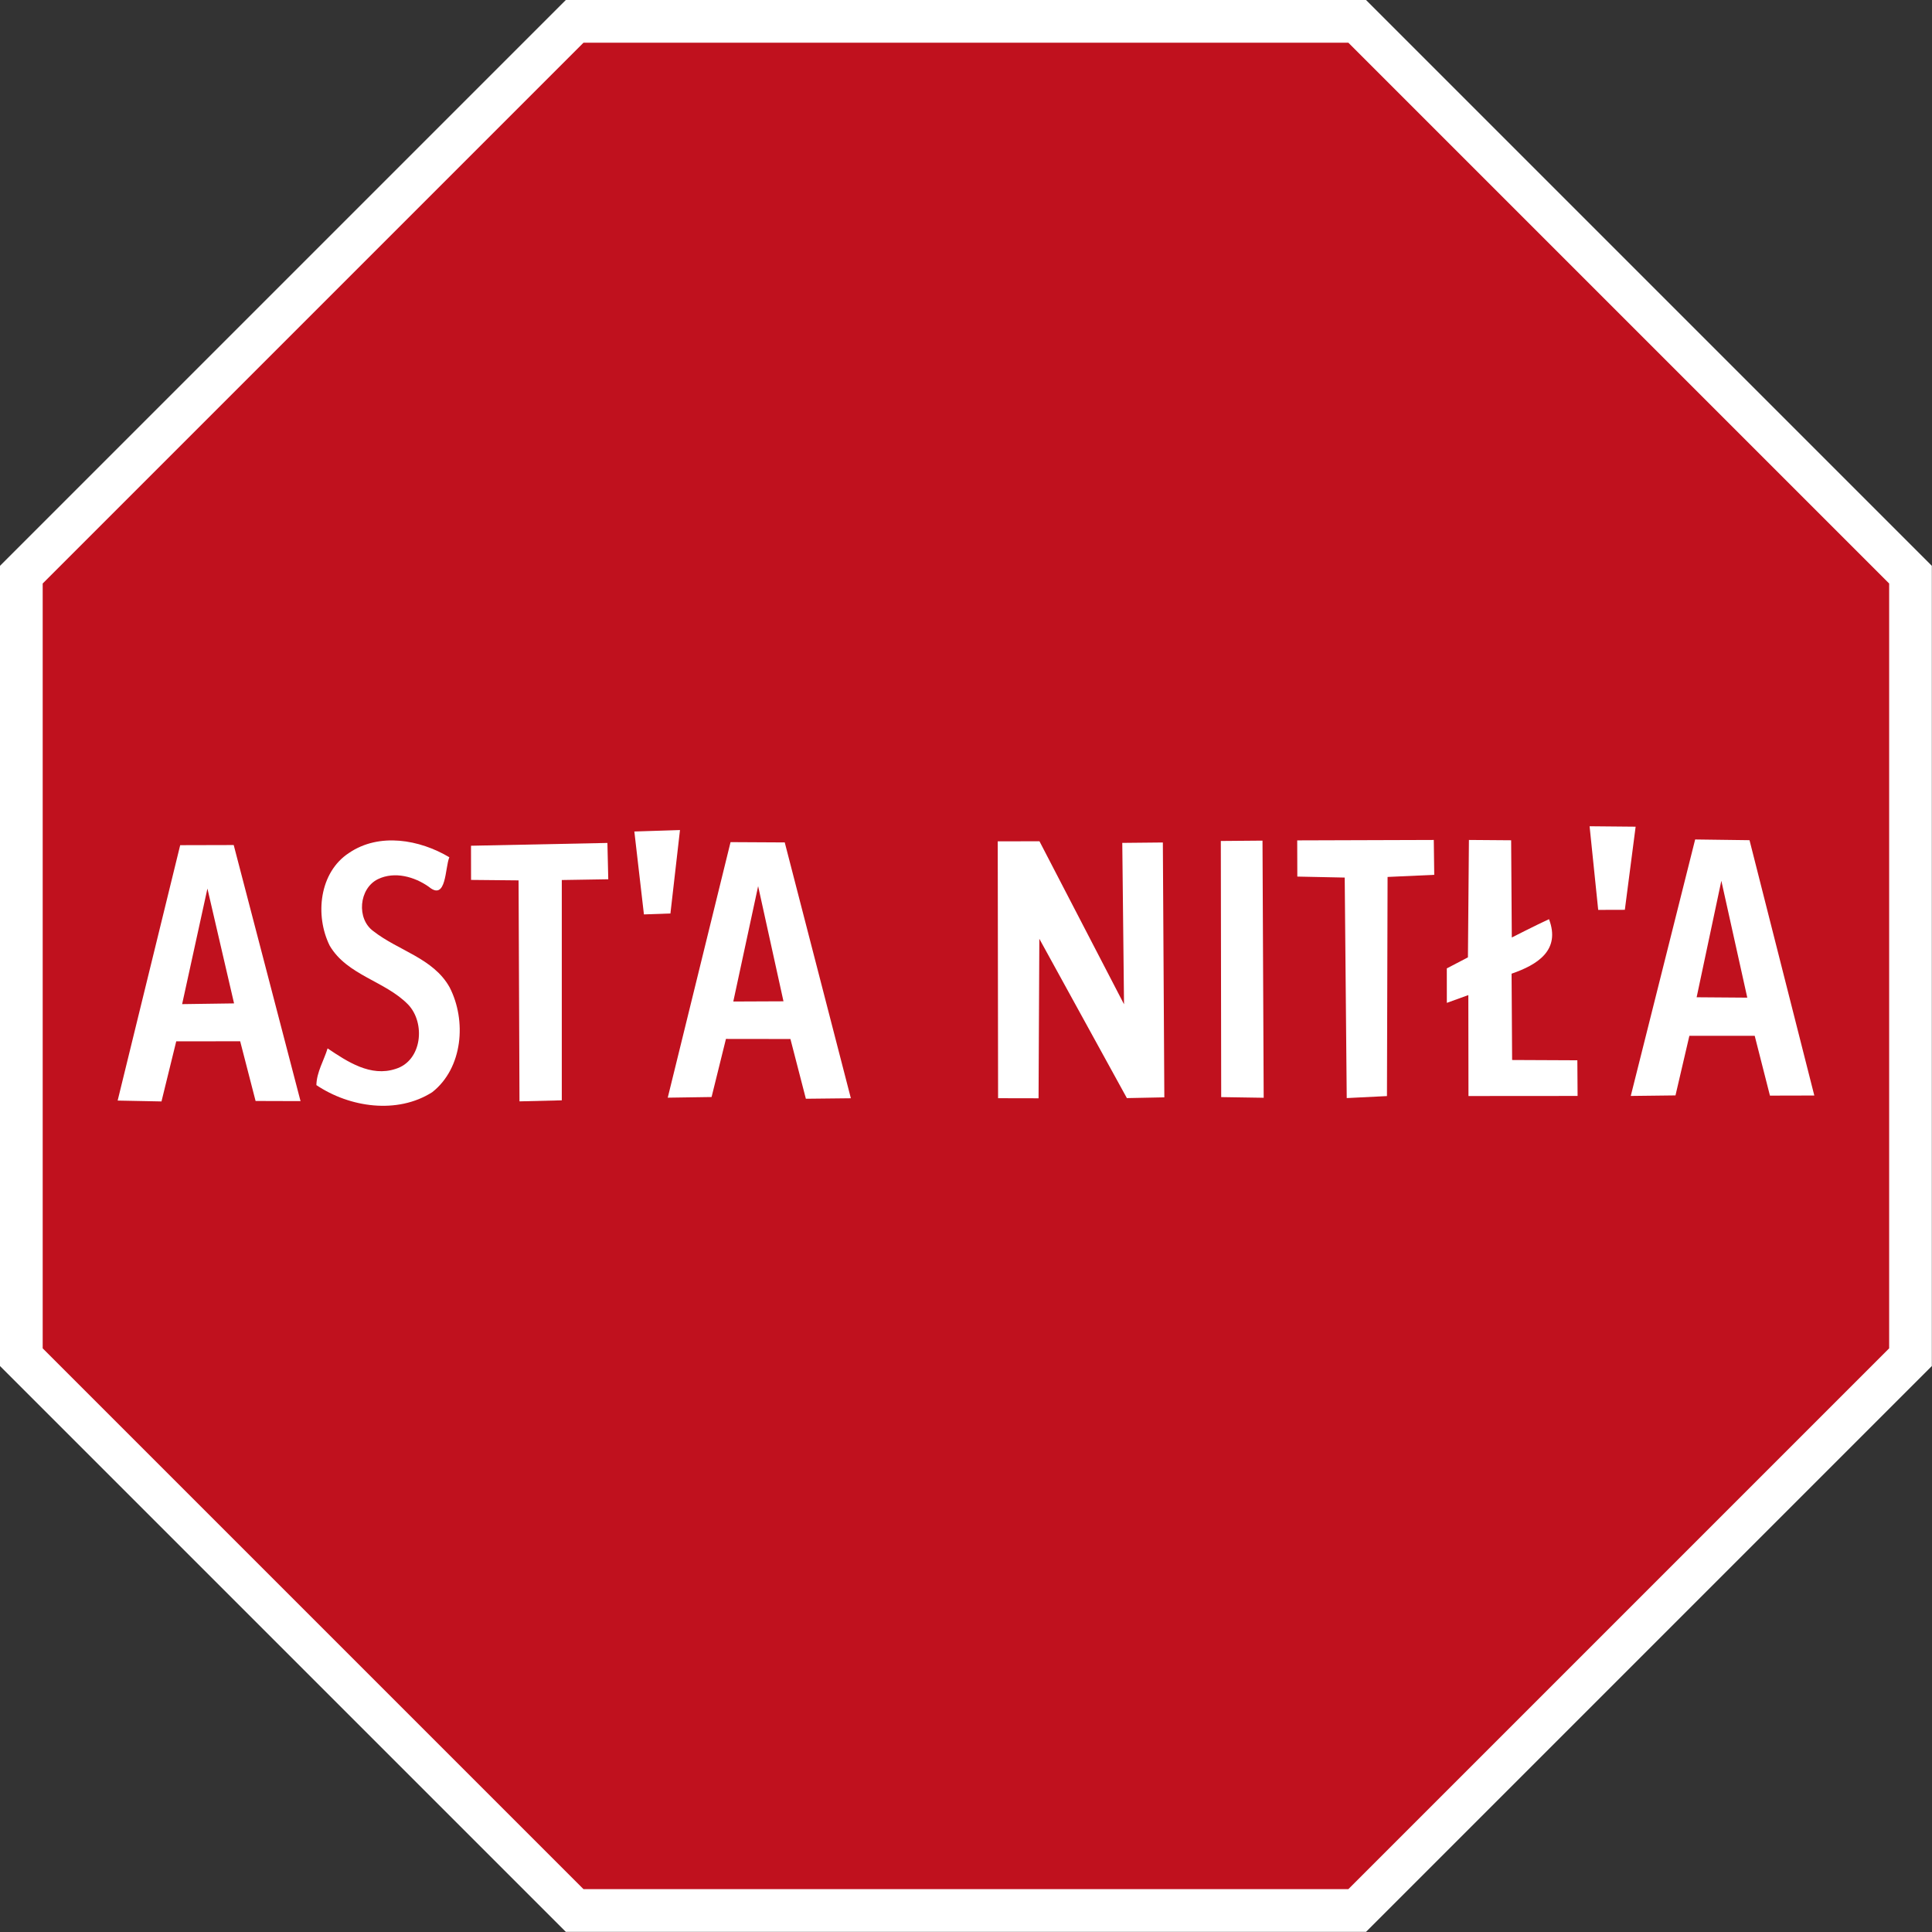
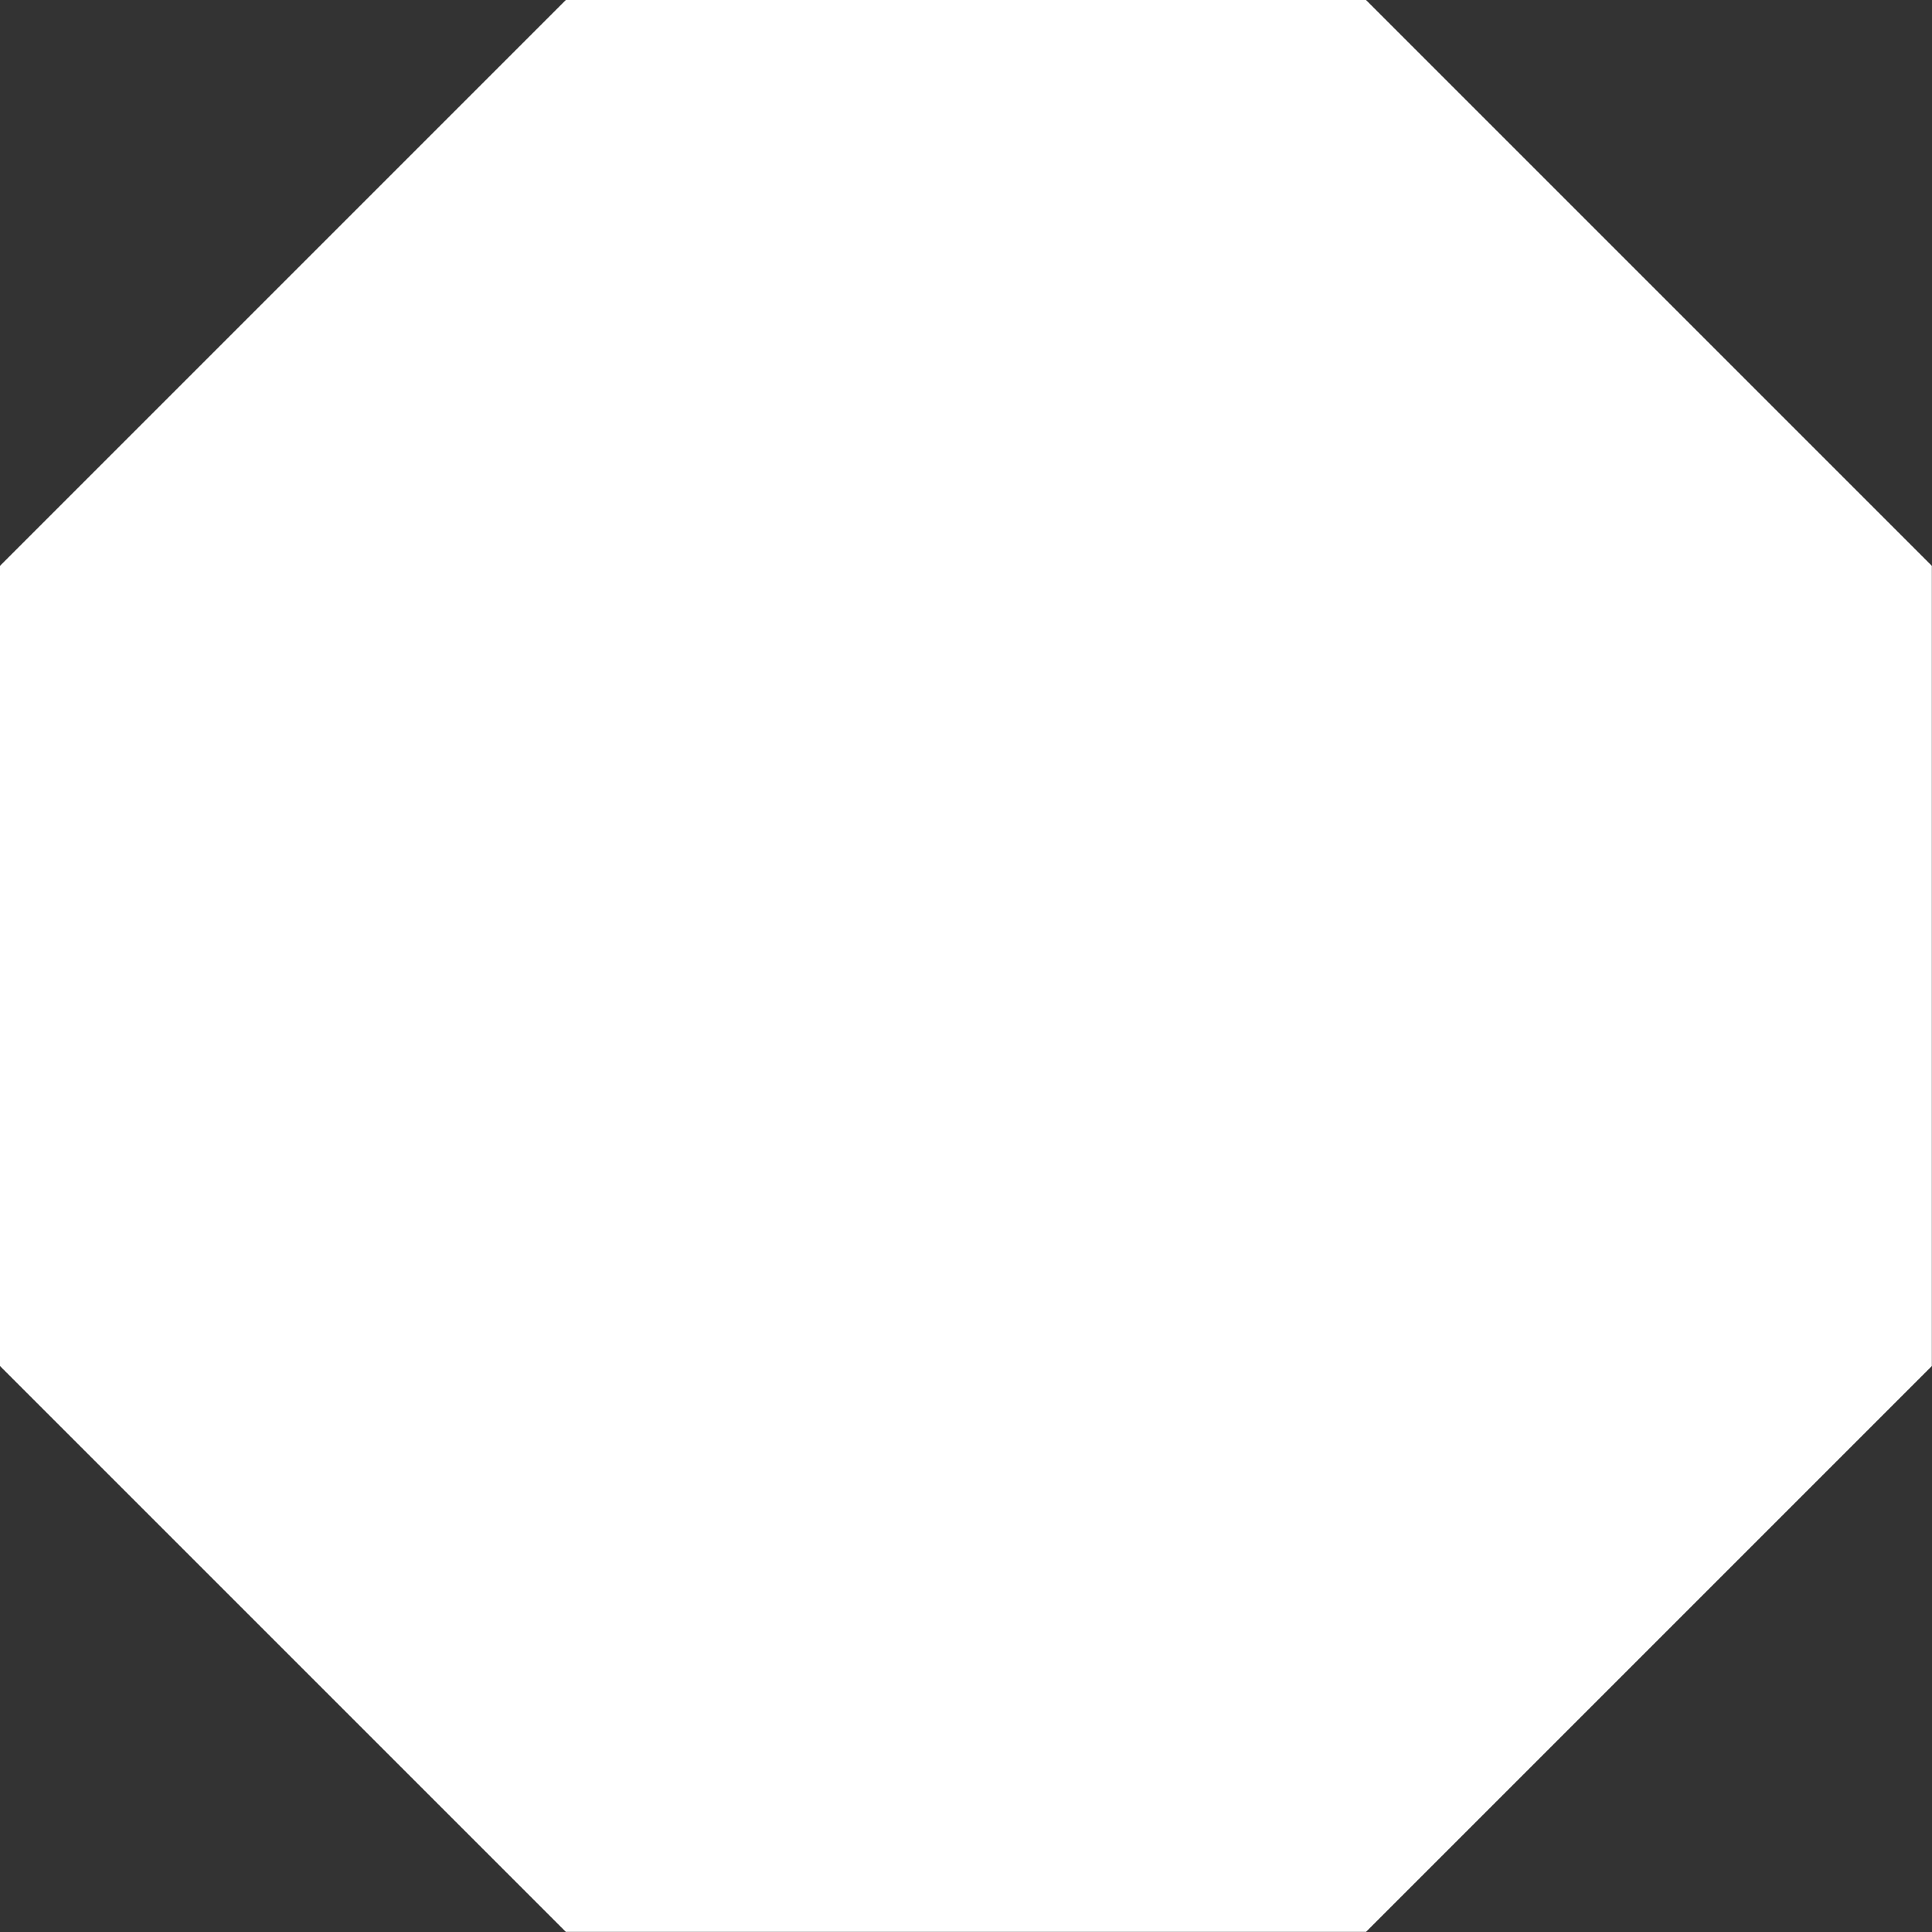
<svg xmlns="http://www.w3.org/2000/svg" xmlns:ns1="http://www.serif.com/" width="100%" height="100%" viewBox="0 0 4167 4167" version="1.1" xml:space="preserve" style="fill-rule:evenodd;clip-rule:evenodd;stroke-linejoin:round;stroke-miterlimit:2;">
  <rect x="0" y="0" width="4167" height="4167" fill="#333333" stroke="none" />
  <g id="Layer-1" ns1:id="Layer 1" transform="matrix(1,0,0,1,-21.67,-21.66)">
    <path id="path3942" d="M1242.06,4188.33L21.67,2967.94L21.67,1242.05L1242.06,21.66L2967.95,21.661L4188.34,1242.05L4188.34,2967.94L2967.95,4188.33L1242.06,4188.33Z" style="fill:white;fill-rule:nonzero;" />
-     <path id="path3944" d="M1280.2,4096.25L113.75,2929.8L113.75,1280.19L1280.2,113.74L2929.81,113.741L4096.26,1280.19L4096.26,2929.8L2929.81,4096.25L1280.2,4096.25Z" style="fill:rgb(192,17,30);fill-rule:nonzero;" />
    <g transform="matrix(5.804,0,0,5.804,-492.796,-607.574)">
      <path d="M679.35,415.46L696.46,415.62L692.45,446.51L682.55,446.54L679.35,415.46Z" style="fill:white;fill-rule:nonzero;" />
      <path d="M324.37,417.41L341.33,416.87L337.78,447.87L327.93,448.22L324.37,417.41Z" style="fill:white;fill-rule:nonzero;" />
      <path d="M459.41,421.06L474.92,421.04L506.34,481.61L505.691,421.64L520.77,421.49L521.32,516.2L507.399,516.479L474.87,457.28L474.58,516.55L459.54,516.52L459.41,421.06Z" style="fill:white;fill-rule:nonzero;" />
      <path d="M718.58,420.37L738.782,420.637L762.86,515.52L746.37,515.56L740.71,493.33L716.43,493.34L711.27,515.48L694.65,515.68L718.58,420.37M728.31,435.73L719.13,479.01L737.95,479.15L728.31,435.73Z" style="fill:white;fill-rule:nonzero;" />
      <path d="M218.36,425.36C229.58,417.74 244.57,420.39 255.62,426.98C253.98,430.86 254.59,443.43 248.01,437.97C242.67,434.19 235.29,432.13 229.12,435.1C222.01,438.53 221,449.93 227.47,454.5C236.66,461.7 249.67,464.48 255.71,475.29C262.08,487.64 260.67,505.3 249.27,514.28C236.27,522.57 218.55,519.95 206.21,511.65C206.31,506.84 208.99,502.53 210.38,498.01C217.74,502.96 226.38,508.71 235.67,505.62C245.51,502.6 246.84,488.56 240.3,481.71C231.75,472.94 217.63,470.88 211.16,459.83C205.61,448.64 207.24,432.59 218.36,425.36Z" style="fill:white;fill-rule:nonzero;" />
      <path d="M360.12,421.36L380.26,421.47L404.83,516.54L388.11,516.72L382.37,494.52L358.41,494.49L353.07,516.08L336.78,516.323L360.12,421.36M361.14,480.59L379.79,480.51L370.37,437.72L361.14,480.59Z" style="fill:white;fill-rule:nonzero;" />
-       <path d="M542.31,420.93L557.8,420.8L558.24,516.358L542.45,516.11L542.31,420.93Z" style="fill:white;fill-rule:nonzero;" />
-       <path d="M570.7,420.71L621.45,420.55L621.62,433.51L604.28,434.3L604.05,515.73L589.1,516.47L588.35,434.53L570.74,434.16L570.7,420.71Z" style="fill:white;fill-rule:nonzero;" />
-       <path d="M634.51,420.55L650.2,420.67L650.44,456.8C650.44,456.8 659.59,452.13 664.27,449.99C668.67,461.6 659.91,466.95 650.36,470.25C650.44,480.94 650.56,502.32 650.56,502.32L674.8,502.43L674.89,515.68L634.34,515.71L634.29,478.2L626.3,481.09L626.29,468.28L634.14,464.18L634.51,420.55Z" style="fill:white;fill-rule:nonzero;" />
-       <path d="M155.6,422.49L175.49,422.44L200.32,517.6L183.62,517.55L177.89,495.36L154.13,495.39L148.65,517.72L132.36,517.4L155.6,422.49M156.32,481.56L175.62,481.29L165.72,438.62L156.32,481.56" style="fill:white;fill-rule:nonzero;" />
      <path d="M263.67,422.7L314.36,421.66L314.68,435.16L297.41,435.44L297.41,517.31L281.687,517.693L281.35,435.57L263.69,435.4L263.67,422.7Z" style="fill:white;fill-rule:nonzero;" />
    </g>
  </g>
</svg>